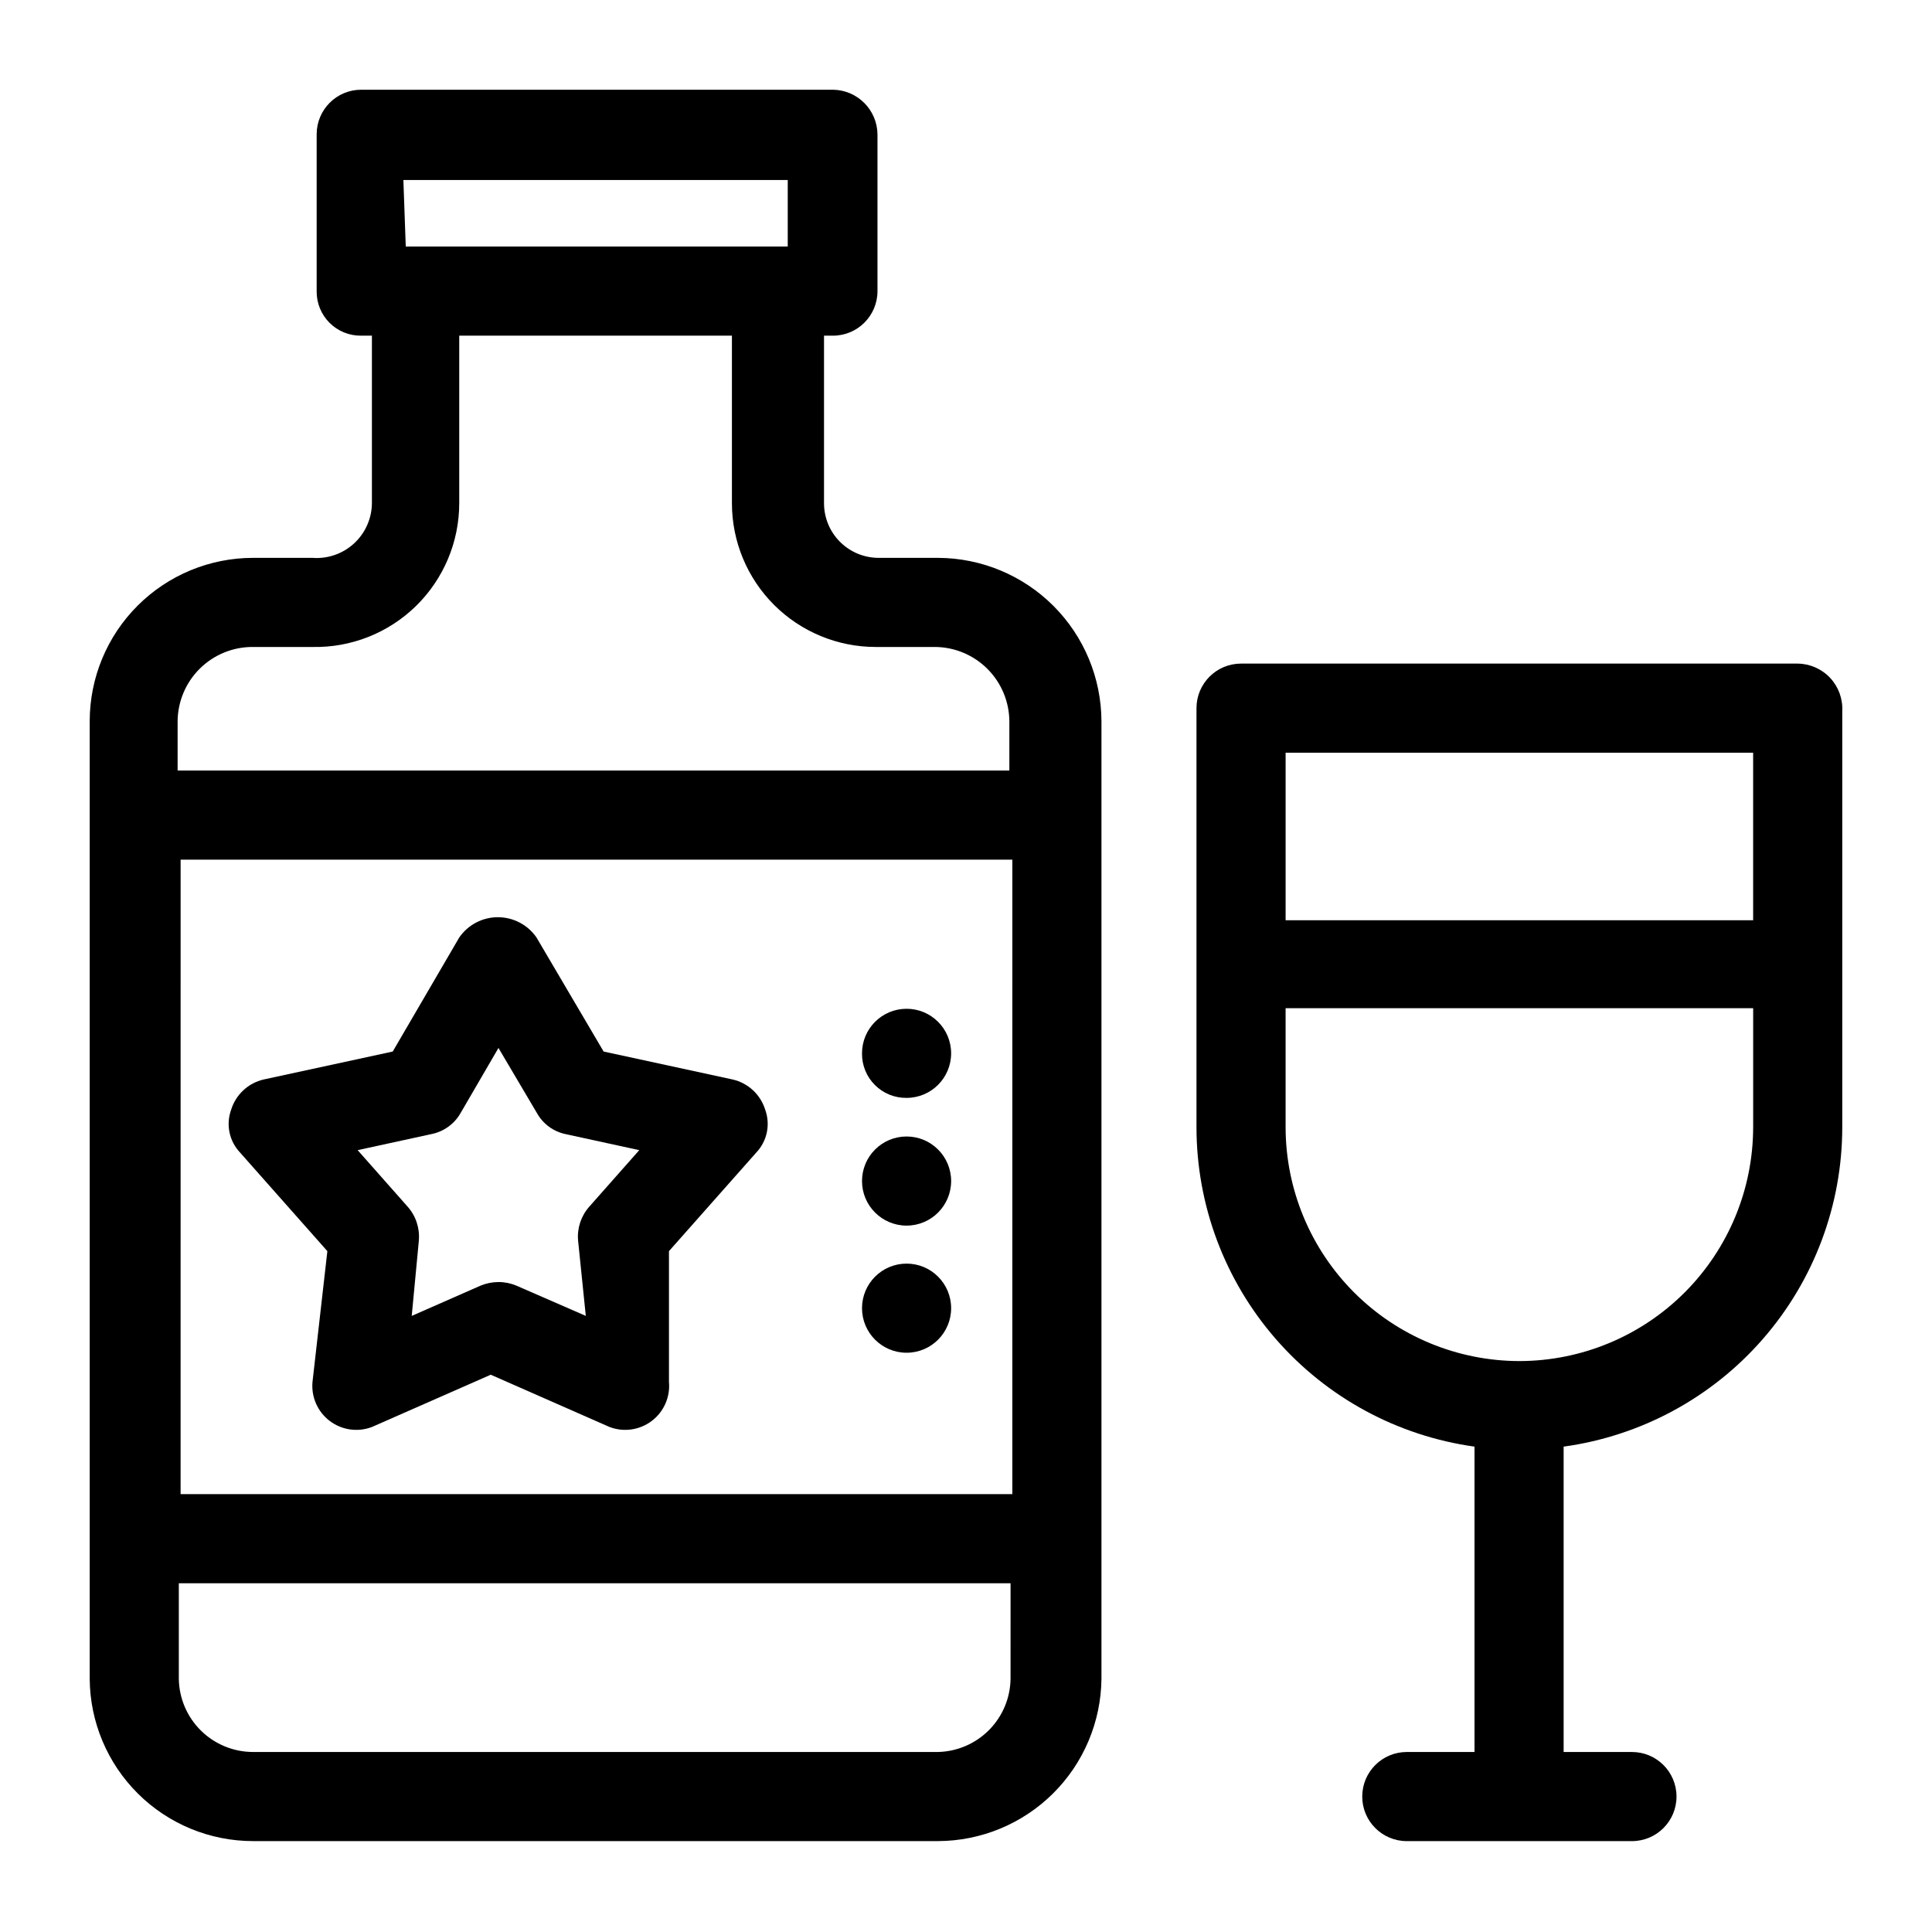
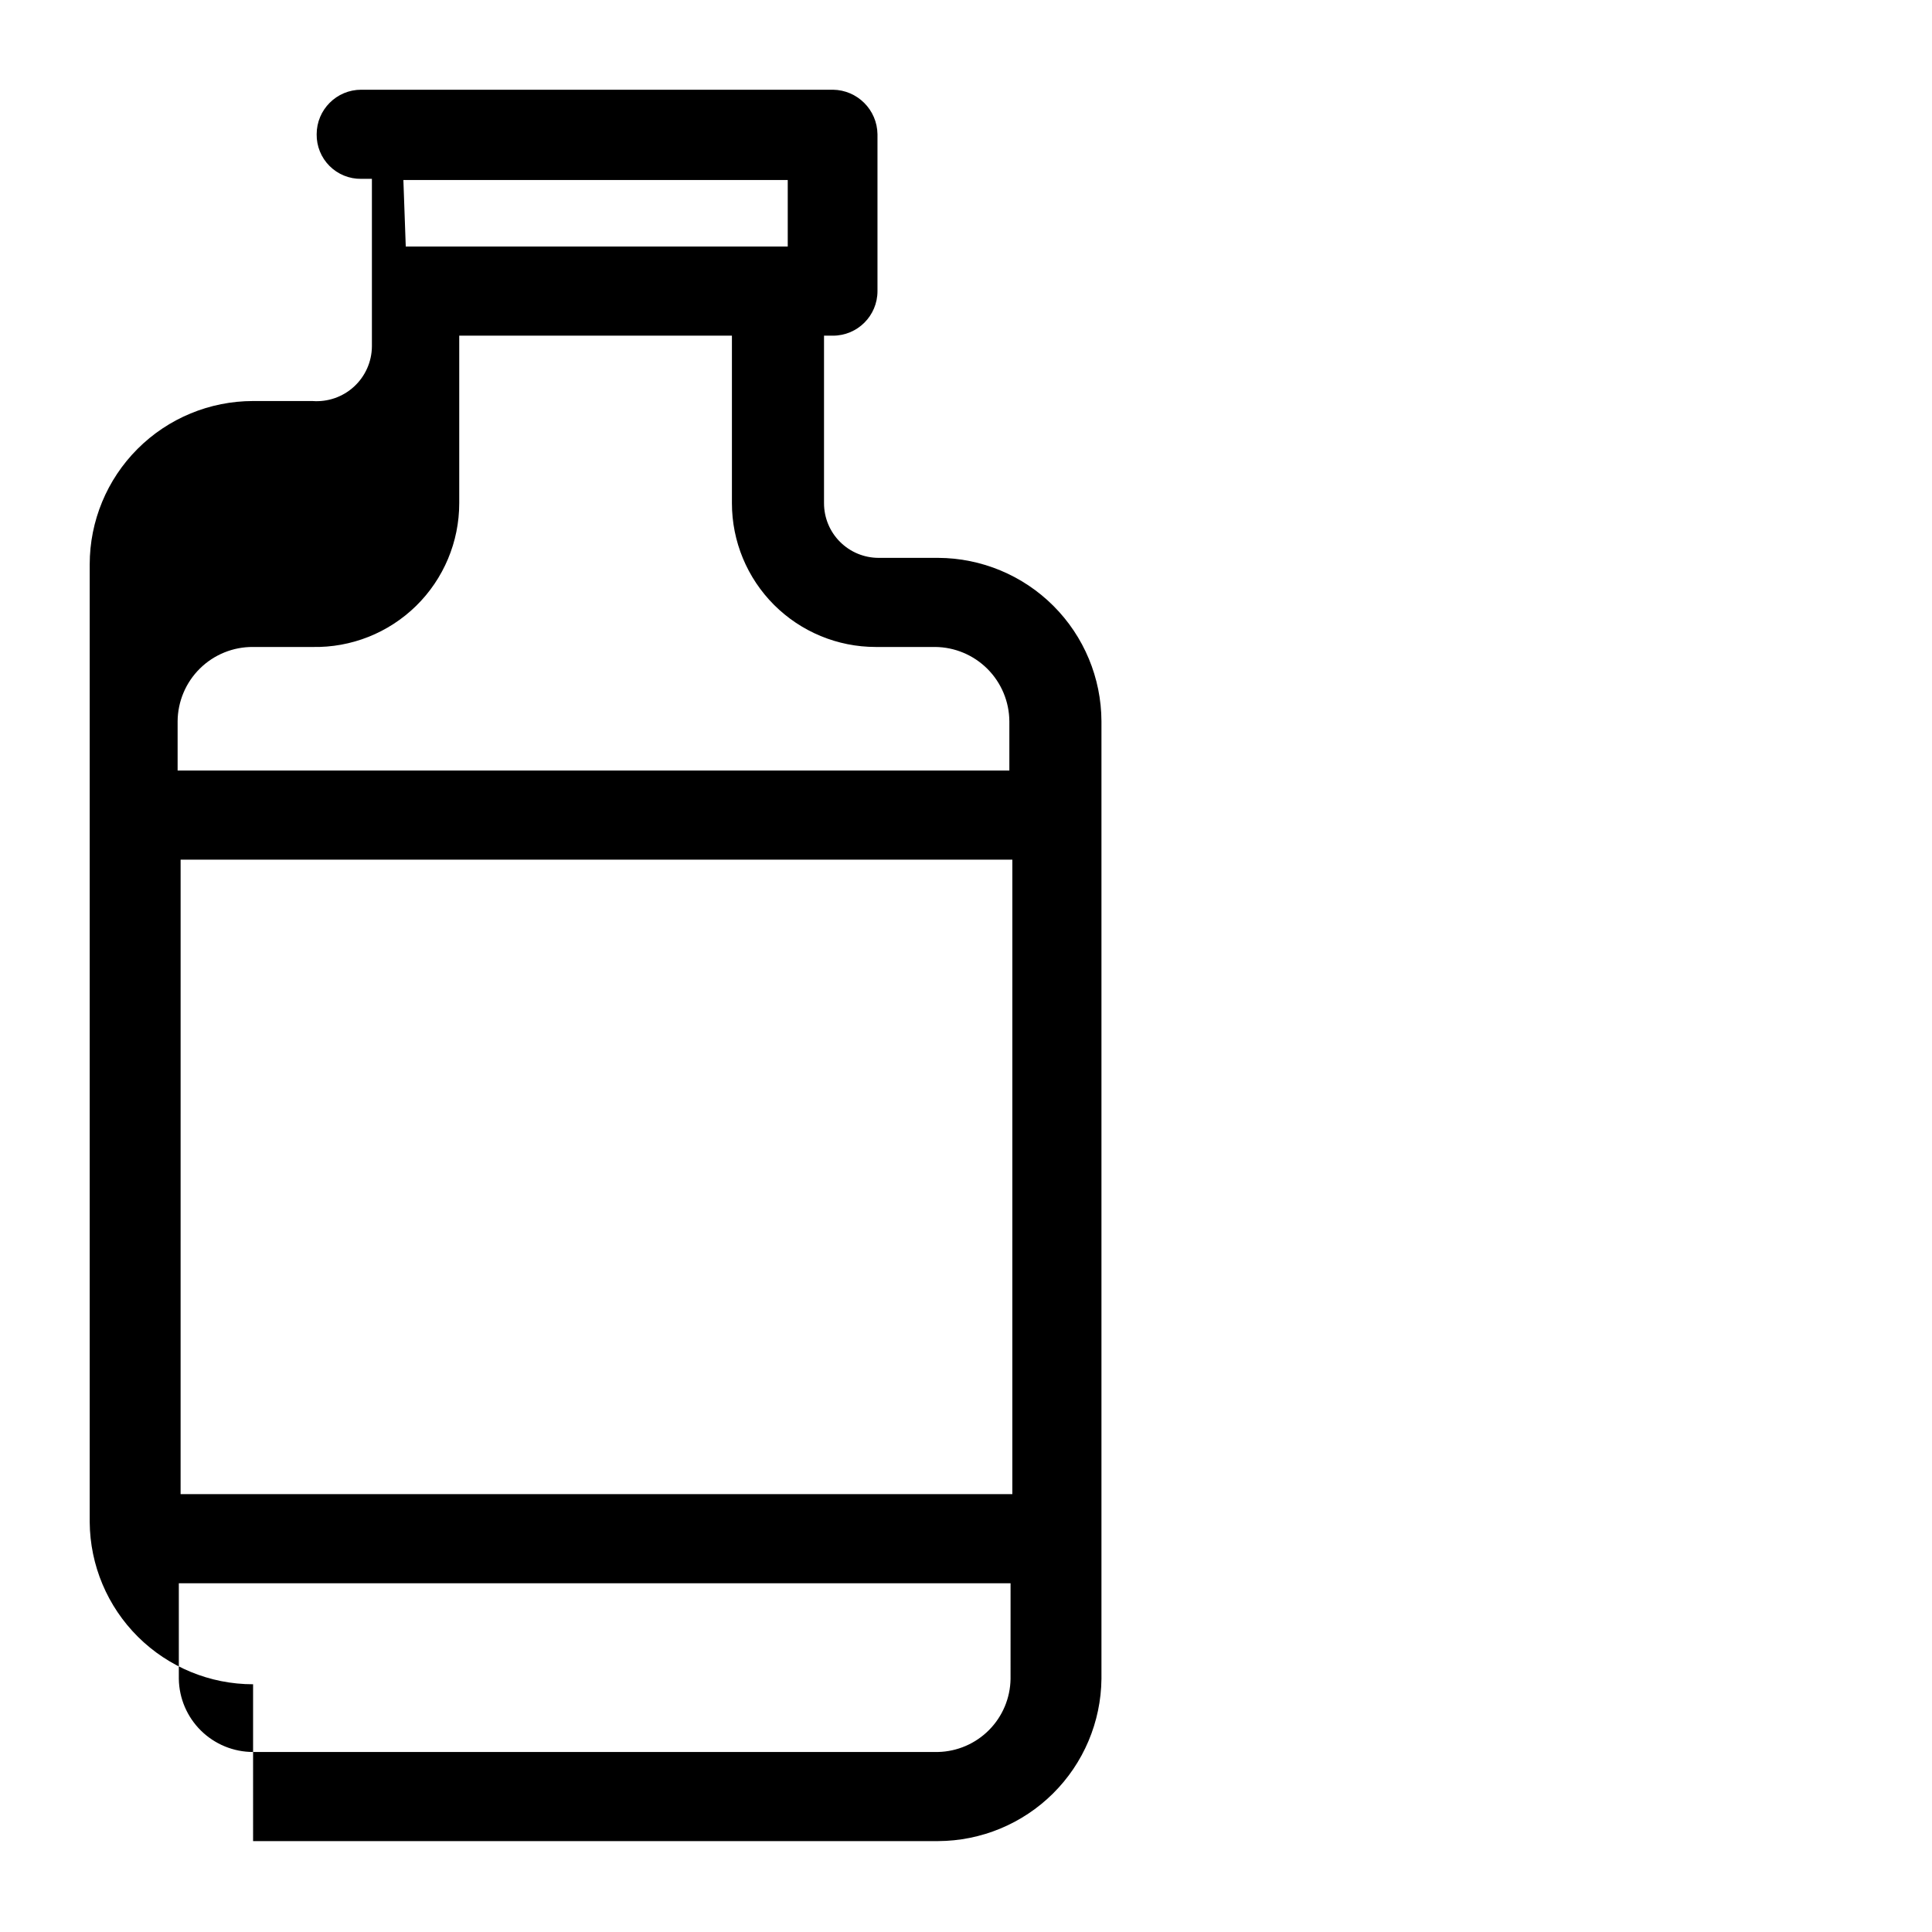
<svg xmlns="http://www.w3.org/2000/svg" fill="#000000" width="800px" height="800px" version="1.1" viewBox="144 144 512 512">
  <g>
-     <path d="m211.07 631.91h181.53c11.418-0.043 22.359-4.574 30.461-12.617 8.102-8.043 12.711-18.949 12.836-30.367v-253.79c-0.043-11.469-4.617-22.457-12.727-30.57-8.109-8.109-19.098-12.684-30.57-12.727h-15.742c-3.844 0-7.527-1.523-10.242-4.242-2.719-2.715-4.242-6.398-4.242-10.242v-44.398h2.363-0.004c6.523 0 11.809-5.285 11.809-11.809v-41.562c-0.082-6.484-5.32-11.723-11.809-11.809h-125.01c-6.519 0-11.805 5.285-11.805 11.809v41.562c-0.043 3.144 1.188 6.176 3.41 8.398 2.223 2.223 5.25 3.453 8.395 3.41h2.836v44.398c-0.031 4.055-1.746 7.914-4.731 10.66-2.981 2.746-6.973 4.129-11.016 3.824h-15.742c-11.484 0-22.496 4.562-30.617 12.684-8.117 8.117-12.68 19.129-12.68 30.613v253.79c0.082 11.43 4.684 22.359 12.793 30.414 8.109 8.051 19.074 12.57 30.504 12.57zm201.21-91.945h-220.42l0.004-168.15h220.42zm-19.68 68.328h-181.53c-5.164 0-10.125-2.031-13.805-5.652-3.684-3.625-5.793-8.547-5.875-13.715v-25.348h220.42l-0.004 25.348c-0.078 5.086-2.121 9.941-5.703 13.551-3.582 3.609-8.418 5.695-13.504 5.816zm-141.7-416.59 101.86-0.004v17.637h-101.23zm-39.832 123.75h15.742c10.242 0.211 20.137-3.711 27.453-10.879s11.438-16.98 11.438-27.223v-44.398h72.266v44.398c0 10.105 4.012 19.797 11.156 26.941 7.148 7.144 16.836 11.16 26.941 11.16h15.746c5.207 0.039 10.188 2.129 13.871 5.809 3.68 3.684 5.766 8.664 5.809 13.871v13.066h-220.42v-13.066c0.043-5.262 2.172-10.289 5.922-13.98s8.812-5.742 14.074-5.699z" />
-     <path d="m207.61 449.43 23.145 26.137-3.938 34.637c-0.371 4.004 1.352 7.918 4.551 10.352 3.203 2.434 7.434 3.043 11.195 1.613l31.488-13.855 31.488 13.855c3.758 1.43 7.988 0.82 11.191-1.613 3.203-2.434 4.922-6.348 4.551-10.352v-34.637l23.145-26.137c2.867-3.027 3.781-7.414 2.363-11.336-1.246-4.031-4.547-7.09-8.66-8.027l-34.164-7.398-17.793-30.23c-2.32-3.363-6.148-5.367-10.234-5.367-4.086 0-7.91 2.004-10.23 5.367l-17.633 30.23-34.164 7.398h-0.004c-4.113 0.938-7.414 3.996-8.656 8.027-1.422 3.922-0.508 8.309 2.359 11.336zm50.695-4.879c3.246-0.641 6.059-2.648 7.715-5.512l10.078-17.32 10.234 17.32c1.605 2.84 4.359 4.848 7.555 5.512l19.523 4.25-13.227 14.957c-2.188 2.453-3.269 5.699-2.988 8.973l2.047 19.996-18.422-8.031v0.004c-1.496-0.629-3.102-0.949-4.723-0.945-1.621 0.008-3.227 0.328-4.723 0.945l-18.262 8.031 1.891-19.996-0.004-0.004c0.277-3.273-0.805-6.519-2.992-8.973l-13.227-14.957z" />
-     <path d="m396.06 490.68c0 6.523-5.285 11.809-11.809 11.809-6.519 0-11.809-5.285-11.809-11.809 0-6.519 5.289-11.809 11.809-11.809 6.523 0 11.809 5.289 11.809 11.809" />
-     <path d="m396.06 456.99c0 6.519-5.285 11.809-11.809 11.809-6.519 0-11.809-5.289-11.809-11.809 0-6.523 5.289-11.809 11.809-11.809 6.523 0 11.809 5.285 11.809 11.809" />
-     <path d="m384.25 434.95c6.523 0 11.809-5.285 11.809-11.809 0-6.519-5.285-11.805-11.809-11.805-6.519 0-11.809 5.285-11.809 11.805-0.043 3.144 1.188 6.176 3.414 8.398 2.223 2.223 5.25 3.453 8.395 3.41z" />
-     <path d="m620.41 319.86h-147.52c-6.523 0-11.809 5.289-11.809 11.809v111c-0.008 20.633 7.445 40.574 20.988 56.141 13.543 15.57 32.258 25.715 52.691 28.562v80.926h-17.945c-6.523 0-11.809 5.285-11.809 11.809 0 6.519 5.285 11.809 11.809 11.809h59.672-0.004c6.523 0 11.809-5.289 11.809-11.809 0-6.523-5.285-11.809-11.809-11.809h-18.105v-80.926c20.465-2.816 39.219-12.945 52.793-28.516 13.574-15.57 21.051-35.531 21.047-56.188v-110.21c0.172-3.254-0.992-6.438-3.219-8.816-2.231-2.375-5.332-3.742-8.59-3.781zm-11.809 23.617v44.398h-123.9v-44.398zm-61.871 161.22c-16.453 0-32.23-6.535-43.863-18.168-11.633-11.633-18.168-27.41-18.168-43.863v-31.488h123.91v31.488h-0.004c0 16.426-6.512 32.18-18.109 43.809-11.602 11.629-27.34 18.184-43.762 18.223z" />
+     <path d="m211.07 631.91h181.53c11.418-0.043 22.359-4.574 30.461-12.617 8.102-8.043 12.711-18.949 12.836-30.367v-253.79c-0.043-11.469-4.617-22.457-12.727-30.57-8.109-8.109-19.098-12.684-30.57-12.727h-15.742c-3.844 0-7.527-1.523-10.242-4.242-2.719-2.715-4.242-6.398-4.242-10.242v-44.398h2.363-0.004c6.523 0 11.809-5.285 11.809-11.809v-41.562c-0.082-6.484-5.32-11.723-11.809-11.809h-125.01c-6.519 0-11.805 5.285-11.805 11.809c-0.043 3.144 1.188 6.176 3.41 8.398 2.223 2.223 5.25 3.453 8.395 3.41h2.836v44.398c-0.031 4.055-1.746 7.914-4.731 10.66-2.981 2.746-6.973 4.129-11.016 3.824h-15.742c-11.484 0-22.496 4.562-30.617 12.684-8.117 8.117-12.68 19.129-12.68 30.613v253.79c0.082 11.43 4.684 22.359 12.793 30.414 8.109 8.051 19.074 12.57 30.504 12.57zm201.21-91.945h-220.42l0.004-168.15h220.42zm-19.68 68.328h-181.53c-5.164 0-10.125-2.031-13.805-5.652-3.684-3.625-5.793-8.547-5.875-13.715v-25.348h220.42l-0.004 25.348c-0.078 5.086-2.121 9.941-5.703 13.551-3.582 3.609-8.418 5.695-13.504 5.816zm-141.7-416.59 101.86-0.004v17.637h-101.23zm-39.832 123.75h15.742c10.242 0.211 20.137-3.711 27.453-10.879s11.438-16.98 11.438-27.223v-44.398h72.266v44.398c0 10.105 4.012 19.797 11.156 26.941 7.148 7.144 16.836 11.16 26.941 11.16h15.746c5.207 0.039 10.188 2.129 13.871 5.809 3.68 3.684 5.766 8.664 5.809 13.871v13.066h-220.42v-13.066c0.043-5.262 2.172-10.289 5.922-13.98s8.812-5.742 14.074-5.699z" />
  </g>
</svg>